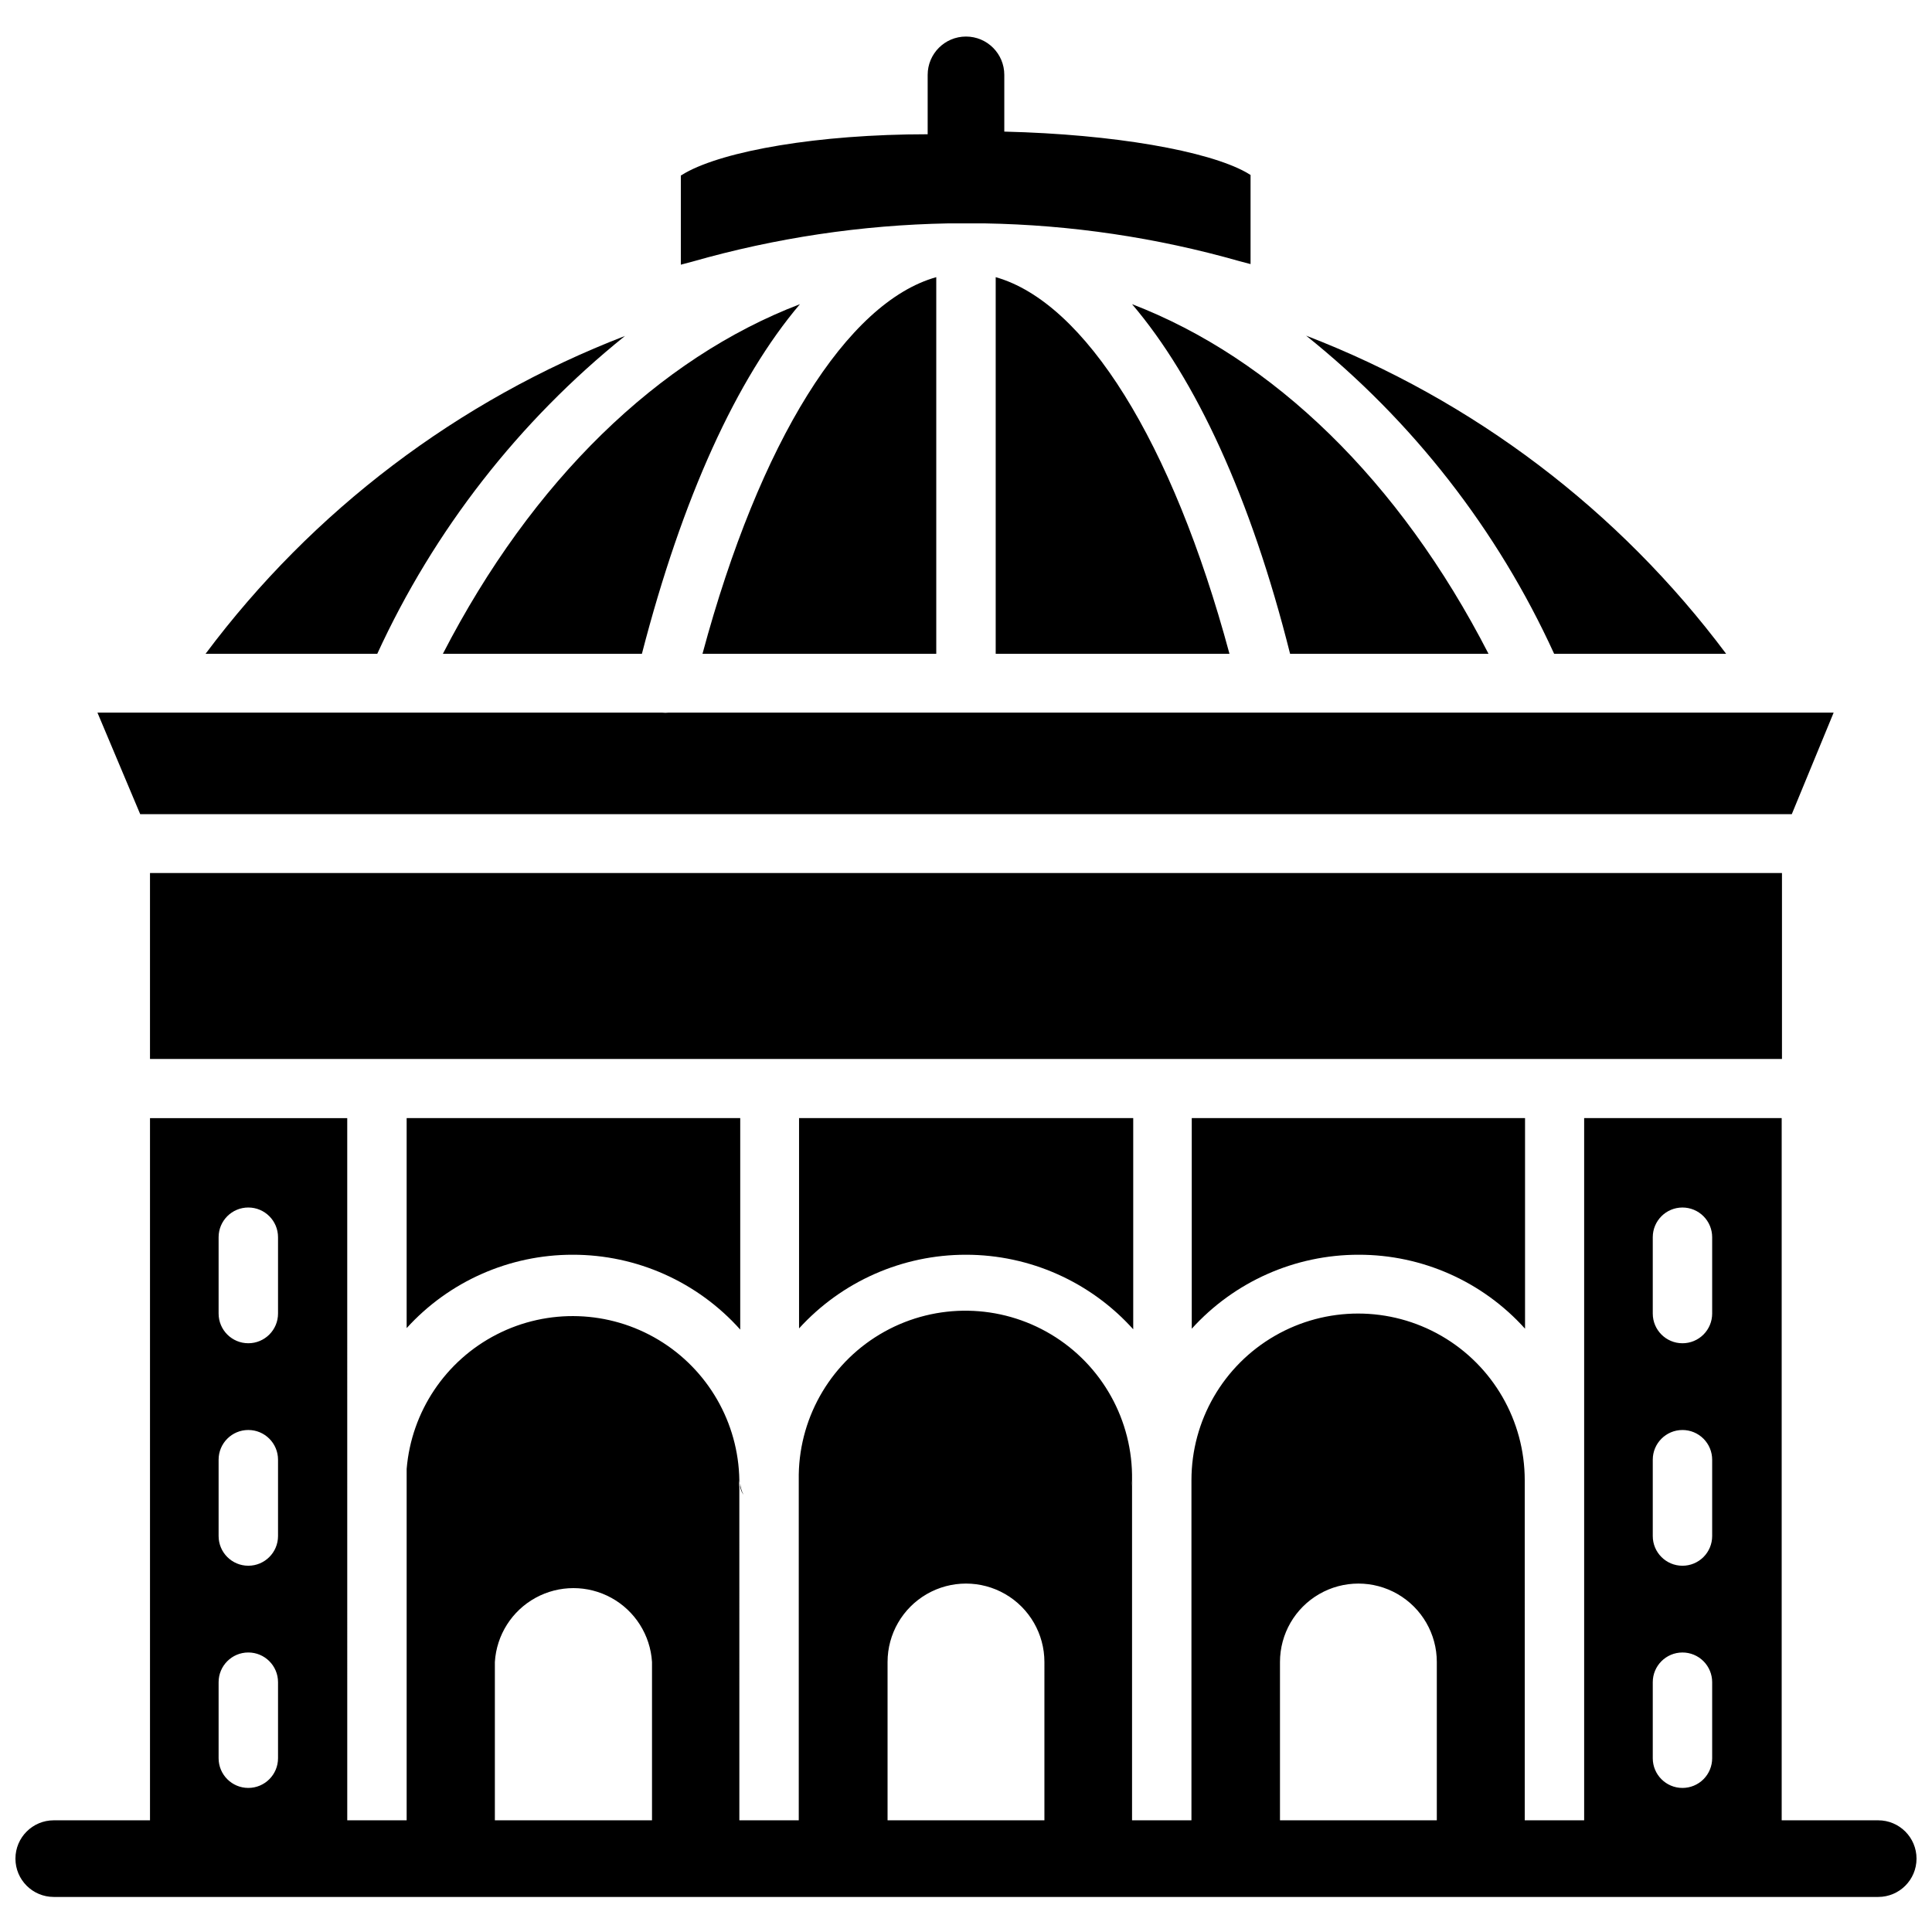
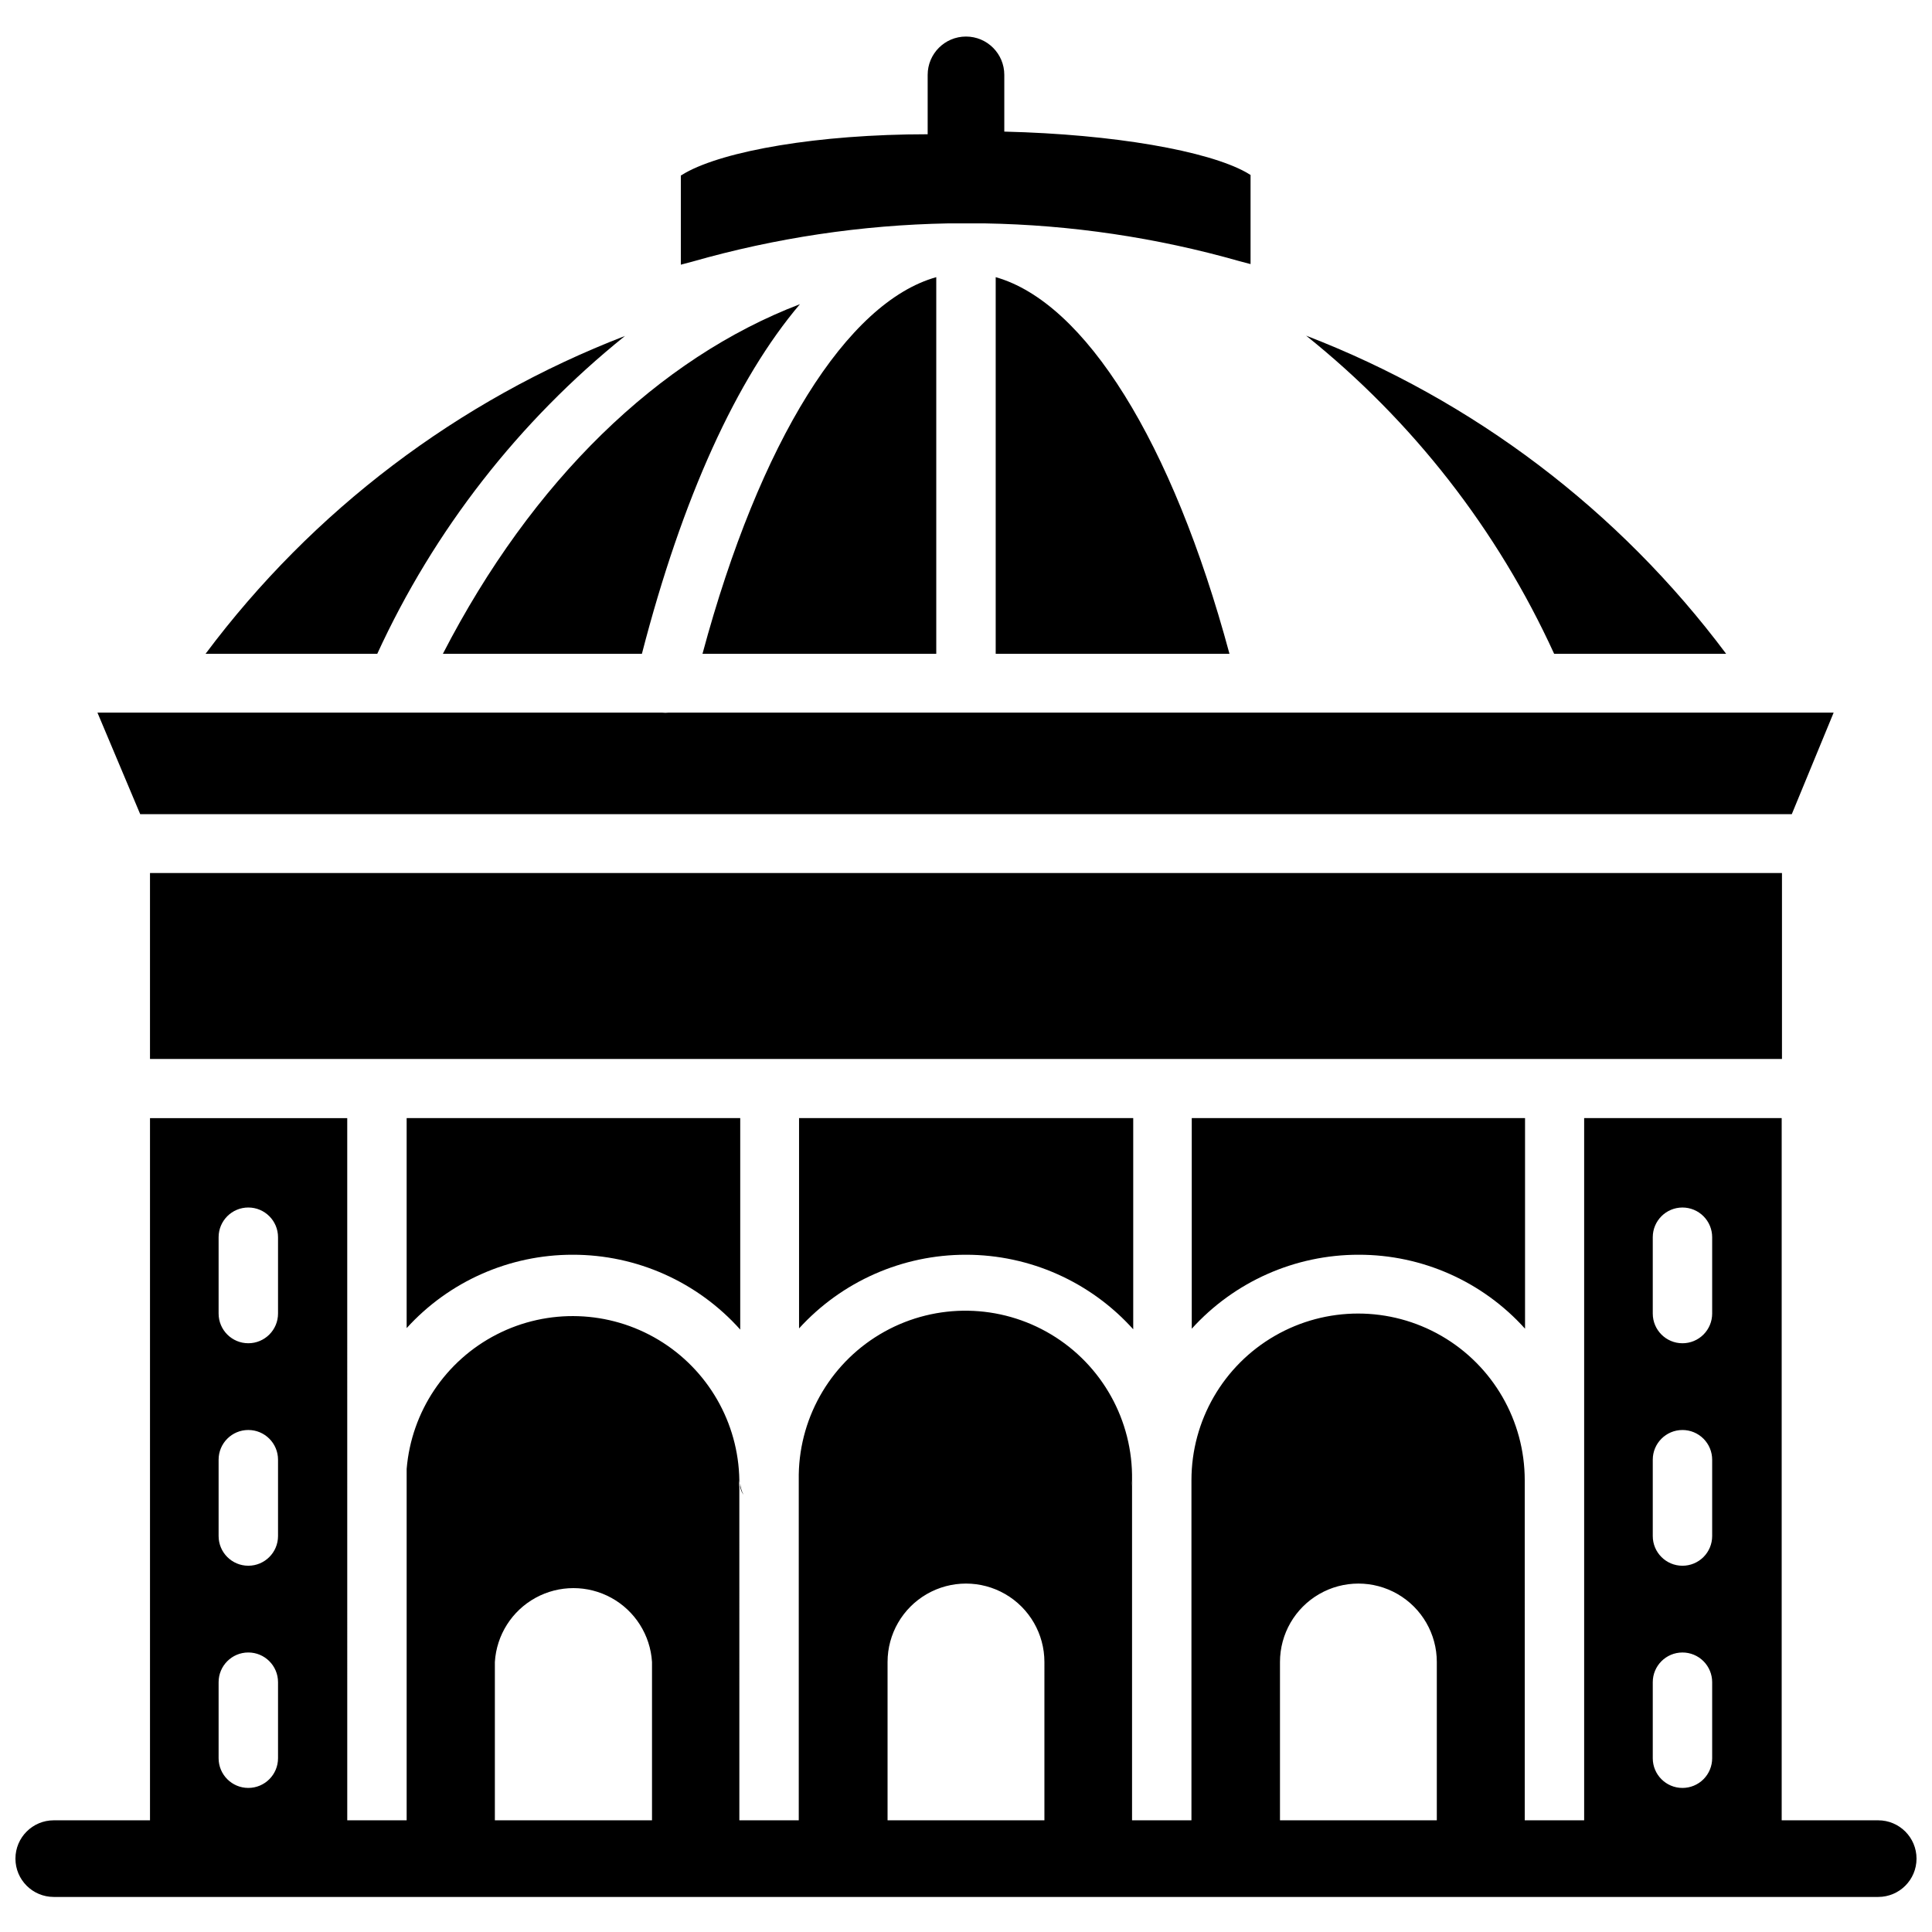
<svg xmlns="http://www.w3.org/2000/svg" width="800px" height="800px" version="1.1" viewBox="144 144 512 512">
  <defs>
    <clipPath id="a">
      <path d="m148.09 440h503.81v207h-503.81z" />
    </clipPath>
  </defs>
  <path d="m340.09 536.26c-0.039 0.262-0.039 0.527 0 0.789v-3.777 2.988z" />
  <path d="m444.24 536.26v1.574c-0.031-0.523-0.031-1.047 0-1.574z" />
  <path d="m340.17 537.05v1.023c0.121 0.742 0.418 1.441 0.863 2.047-0.508-0.949-0.801-1.996-0.863-3.07z" />
  <path d="m183.75 375.36h432.49v49.277h-432.49z" />
  <path d="m504.07 476.52c16.812-0.023 32.84 7.102 44.082 19.602v-55.812h-88.324v55.812c11.312-12.496 27.387-19.621 44.242-19.602z" />
  <path d="m400 476.52c16.906 0 33.016 7.184 44.316 19.758v-55.969h-88.559v55.734c11.336-12.453 27.402-19.543 44.242-19.523z" />
  <path d="m295.77 476.52c16.949-0.023 33.105 7.195 44.398 19.836v-56.047h-88.402v55.656-0.004c11.266-12.398 27.25-19.461 44.004-19.441z" />
  <path d="m555.86 317.26h45.582c-28.418-38.027-67.004-67.254-111.31-84.309 28.207 22.574 50.723 51.449 65.73 84.309z" />
  <path d="m309.63 233.03c-44.242 17.059-82.77 46.254-111.15 84.23h45.5c15.055-32.785 37.531-61.625 65.652-84.23z" />
  <path d="m618.84 359.77 11.098-26.922h-308.66c-0.625 0.074-1.262 0.074-1.887 0h-149.57l11.336 26.922z" />
-   <path d="m538.47 317.26c-23.617-45.973-57.152-78.328-94.465-92.652 16.848 19.758 31.488 51.246 41.879 92.652z" />
  <path d="m261.37 317.26h52.742c10.707-41.406 25.113-72.895 41.879-92.652-37.469 14.328-70.926 46.68-94.621 92.652z" />
  <path d="m407.87 217.45v99.816h61.953c-15.195-56.363-38.336-93.125-61.953-99.816z" />
  <path d="m392.12 217.45c-23.617 6.613-46.762 43.375-61.953 99.816h61.953z" />
  <path d="m395.27 203.2h9.684c22.828 0.387 45.504 3.75 67.465 9.996l2.992 0.789v-23.617l-1.18-0.707c-10.234-5.672-34.875-10.078-64.082-10.785v-15.039c0-5.606-4.547-10.152-10.152-10.152-5.609 0-10.156 4.547-10.156 10.152v15.742c-29.207 0.004-53.844 4.41-64.234 10.238l-1.18 0.707v23.617l2.992-0.789h-0.004c22.082-6.312 44.895-9.727 67.855-10.152z" />
  <g clip-path="url(#a)">
    <path d="m641.75 626.4h-25.586v-186.09h-52.348v186.09h-15.742l-0.004-90.137c0-15.777-8.418-30.355-22.078-38.242-13.664-7.891-30.5-7.891-44.164 0-13.664 7.887-22.082 22.465-22.082 38.242v90.137h-15.742v-88.562c-0.043-0.523-0.043-1.047 0-1.574 0.266-15.777-7.902-30.496-21.434-38.617-13.531-8.121-30.367-8.406-44.164-0.75-13.797 7.66-22.461 22.094-22.727 37.871v91.633h-15.742l-0.004-88.324c-0.082-0.602-0.082-1.211 0-1.812-0.23-15.258-8.328-29.316-21.406-37.18-13.082-7.859-29.297-8.41-42.879-1.453-13.586 6.957-22.613 20.434-23.879 35.645v93.125h-15.742l-0.004-186.09h-52.27v186.09h-25.504c-5.609 0-10.156 4.547-10.156 10.156 0 5.606 4.547 10.152 10.156 10.152h483.5c5.606 0 10.152-4.547 10.152-10.152 0-5.609-4.547-10.156-10.152-10.156zm-424.07-16.453c0 4.348-3.527 7.871-7.875 7.871s-7.871-3.523-7.871-7.871v-20.152c0-4.348 3.523-7.871 7.871-7.871s7.875 3.523 7.875 7.871zm0-58.883c0 4.348-3.527 7.871-7.875 7.871s-7.871-3.523-7.871-7.871v-20.23c0-4.348 3.523-7.871 7.871-7.871s7.875 3.523 7.875 7.871zm0-58.961c0 4.348-3.527 7.871-7.875 7.871s-7.871-3.523-7.871-7.871v-20.23c0-4.348 3.523-7.871 7.871-7.871s7.875 3.523 7.875 7.871zm99.109 134.3h-41.645v-41.957c0.438-7.137 4.5-13.551 10.762-16.996 6.266-3.445 13.855-3.445 20.117 0 6.262 3.445 10.324 9.859 10.766 16.996zm103.99 0h-41.566v-41.957c0-7.426 3.961-14.285 10.395-18 6.43-3.711 14.352-3.711 20.781 0 6.43 3.715 10.391 10.574 10.391 18zm103.99 0h-41.562v-41.957c0-7.426 3.961-14.285 10.391-18 6.43-3.711 14.352-3.711 20.781 0 6.43 3.715 10.391 10.574 10.391 18zm72.973-16.453c0 2.086-0.828 4.09-2.305 5.566-1.477 1.477-3.477 2.305-5.566 2.305-4.348 0-7.871-3.523-7.871-7.871v-20.152c0-4.348 3.523-7.871 7.871-7.871 2.09 0 4.09 0.828 5.566 2.305 1.477 1.477 2.305 3.481 2.305 5.566zm0-58.883c0 2.09-0.828 4.09-2.305 5.566-1.477 1.477-3.477 2.305-5.566 2.305-4.348 0-7.871-3.523-7.871-7.871v-20.23c0-4.348 3.523-7.871 7.871-7.871 2.09 0 4.09 0.828 5.566 2.305s2.305 3.477 2.305 5.566zm0-58.961c0 2.086-0.828 4.09-2.305 5.566-1.477 1.477-3.477 2.305-5.566 2.305-4.348 0-7.871-3.523-7.871-7.871v-20.23c0-4.348 3.523-7.871 7.871-7.871 2.09 0 4.09 0.828 5.566 2.305 1.477 1.477 2.305 3.477 2.305 5.566z" />
  </g>
</svg>